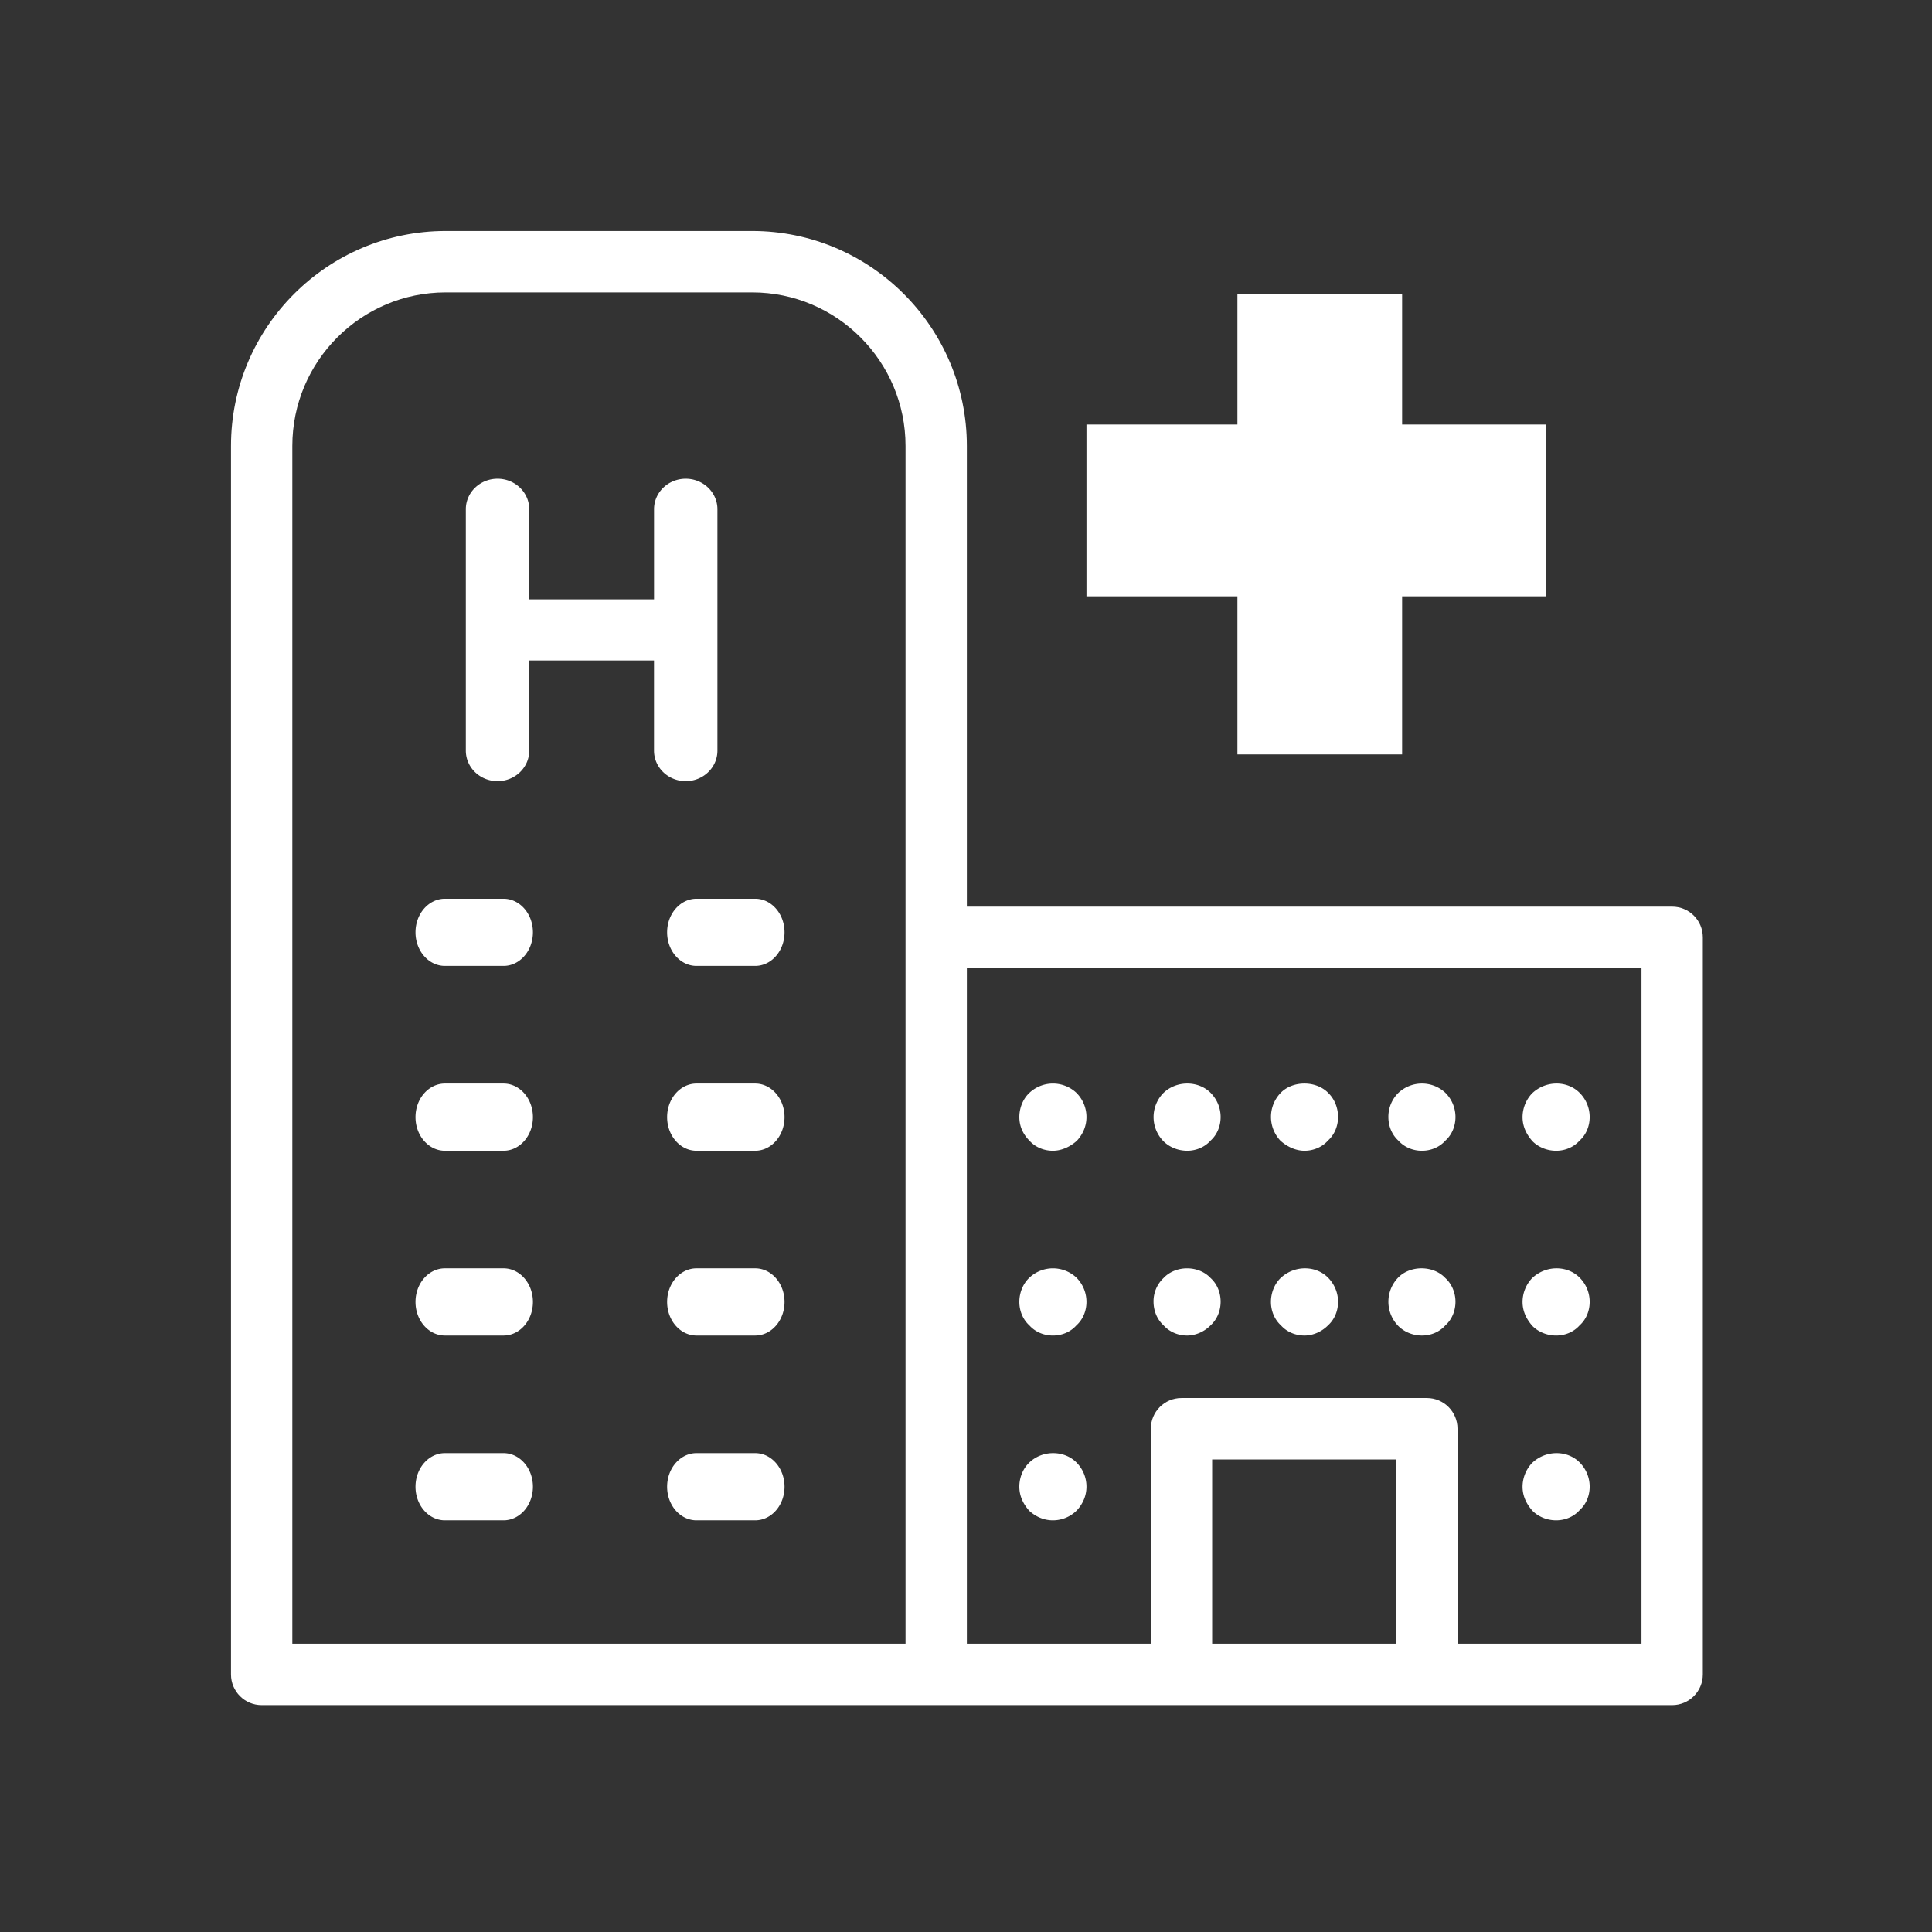
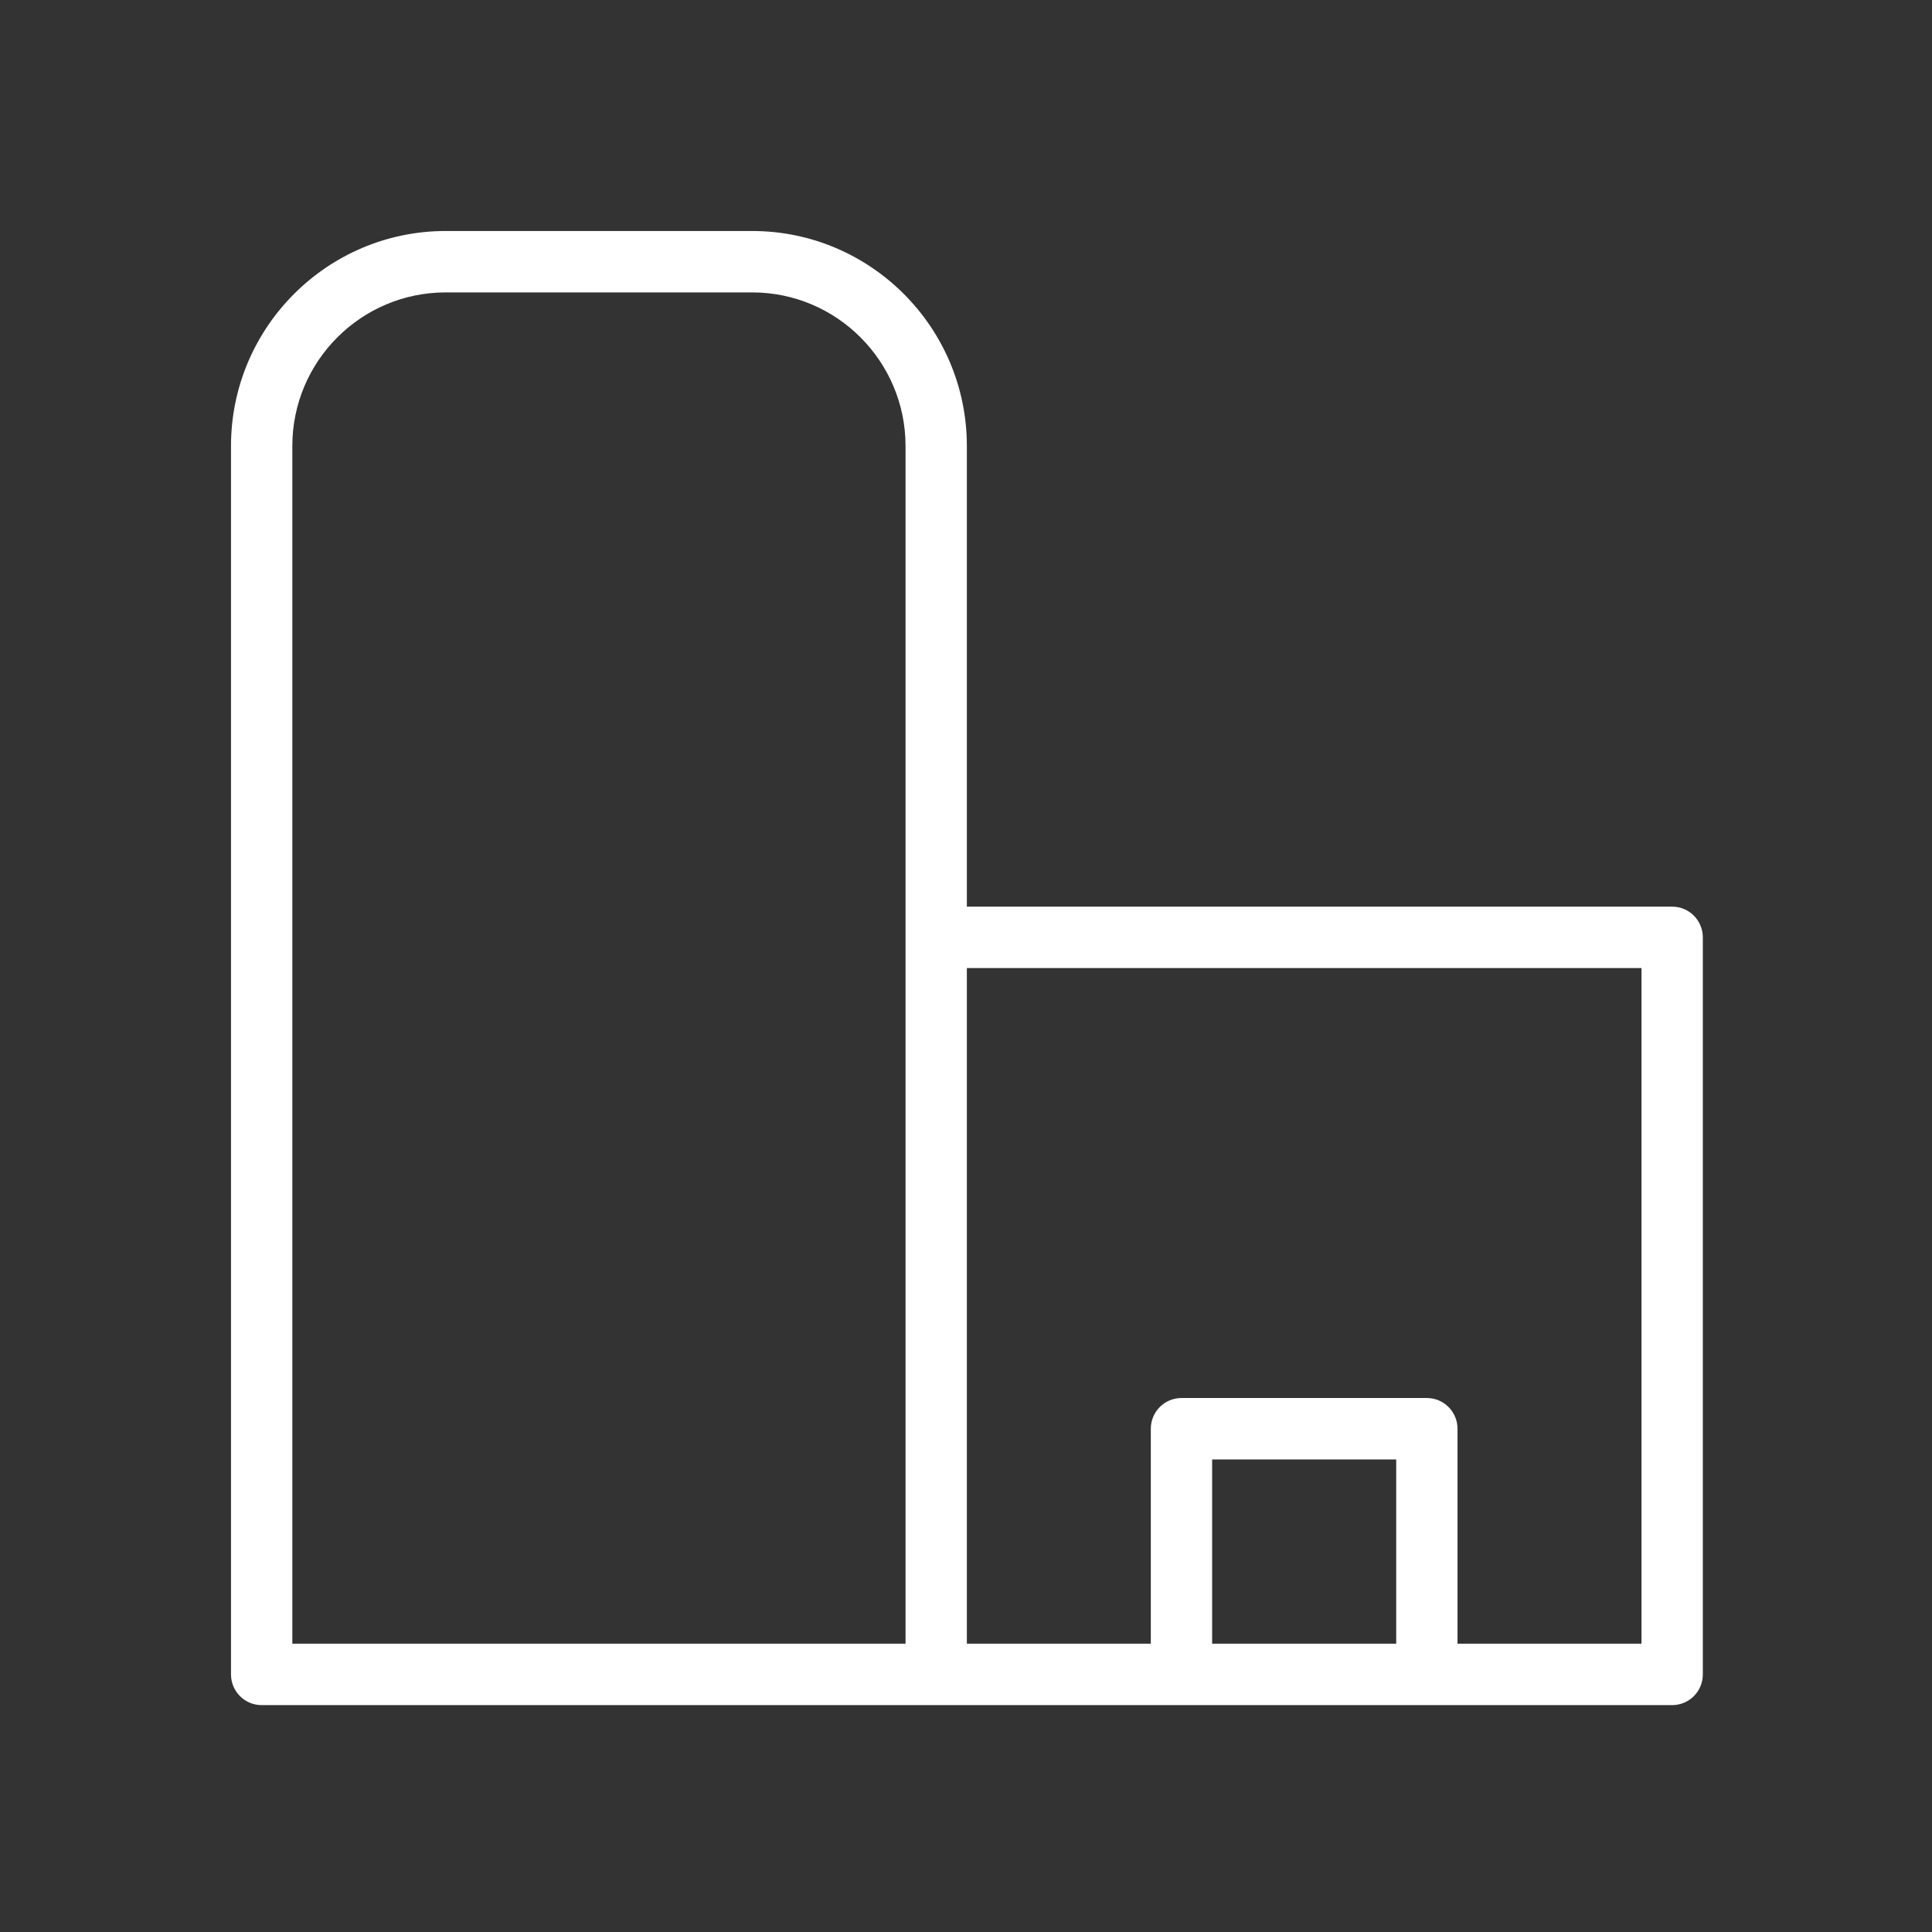
<svg xmlns="http://www.w3.org/2000/svg" style="color:#ffffff" fill="currentColor" width="74" height="74" viewBox="0 0 74 74">
  <rect x="0" y="0" width="74" height="74" fill="#333333" stroke="none" />
  <g fill="currentColor" fill-rule="evenodd">
    <path d="M62.873 62.958h-7.047v-8.234c0-.65-.525-1.177-1.174-1.177h-9.398c-.65 0-1.175.527-1.175 1.177v8.234h-7.046V37.079h25.84v25.879zm-16.445 0h7.05V55.9h-7.05v7.058zM11.197 17.082c0-3.244 2.633-5.882 5.872-5.882h11.743c3.238 0 5.872 2.638 5.872 5.882V62.958H11.197V17.082zm52.85 17.645H37.033V17.082c0-4.54-3.689-8.234-8.221-8.234H17.069c-4.532 0-8.221 3.694-8.221 8.234v47.052c0 .65.525 1.176 1.174 1.176H64.047c.65 0 1.175-.526 1.175-1.176V35.903c0-.65-.525-1.176-1.175-1.176z" />
-     <path d="M28.923 41.502h-2.245c-.622 0-1.126.576-1.126 1.287s.504 1.287 1.126 1.287h2.245c.623 0 1.126-.576 1.126-1.287s-.503-1.287-1.126-1.287M28.923 48.58h-2.245c-.622 0-1.126.576-1.126 1.287s.504 1.287 1.126 1.287h2.245c.623 0 1.126-.576 1.126-1.287s-.503-1.287-1.126-1.287M28.923 34.424h-2.245c-.622 0-1.126.575-1.126 1.287 0 .71.504 1.286 1.126 1.286h2.245c.623 0 1.126-.575 1.126-1.286 0-.712-.503-1.287-1.126-1.287M28.923 55.658h-2.245c-.622 0-1.126.576-1.126 1.287 0 .712.504 1.287 1.126 1.287h2.245c.623 0 1.126-.575 1.126-1.287 0-.71-.503-1.287-1.126-1.287M19.286 41.502h-2.244c-.623 0-1.127.576-1.127 1.287s.504 1.287 1.127 1.287h2.244c.622 0 1.126-.576 1.126-1.287s-.504-1.287-1.126-1.287M19.286 48.58h-2.244c-.623 0-1.127.576-1.127 1.287s.504 1.287 1.127 1.287h2.244c.622 0 1.126-.576 1.126-1.287s-.504-1.287-1.126-1.287M19.286 34.424h-2.244c-.623 0-1.127.575-1.127 1.287 0 .71.504 1.286 1.127 1.286h2.244c.622 0 1.126-.575 1.126-1.286 0-.712-.504-1.287-1.126-1.287M19.286 55.658h-2.244c-.623 0-1.127.576-1.127 1.287 0 .712.504 1.287 1.127 1.287h2.244c.622 0 1.126-.575 1.126-1.287 0-.71-.504-1.287-1.126-1.287M40.329 58.232c.333 0 .667-.128.923-.388.234-.257.362-.567.362-.902 0-.335-.128-.67-.387-.93-.461-.464-1.31-.489-1.824.028-.231.232-.36.567-.36.902 0 .335.129.645.385.93.258.232.567.36.9.36M40.329 51.154c.333 0 .667-.128.898-.388.259-.232.387-.567.387-.902 0-.335-.128-.67-.387-.93a1.316 1.316 0 0 0-1.824.028c-.231.231-.36.567-.36.902 0 .335.129.67.385.902.233.26.567.388.9.388M40.329 44.076c.333 0 .667-.154.923-.388.234-.257.362-.567.362-.902 0-.336-.128-.671-.387-.93a1.316 1.316 0 0 0-1.824.027c-.231.232-.36.567-.36.903 0 .335.129.645.385.902.233.26.567.388.9.388M59.603 58.232c.333 0 .667-.128.898-.388.259-.232.387-.567.387-.902 0-.335-.128-.67-.387-.93-.461-.464-1.285-.489-1.824.028a1.335 1.335 0 0 0-.36.902c0 .335.129.645.385.93.233.232.567.36.9.36M59.603 51.154c.333 0 .667-.128.898-.388.259-.232.387-.567.387-.902 0-.335-.128-.67-.387-.93-.461-.464-1.285-.489-1.824.028a1.335 1.335 0 0 0-.36.902c0 .335.129.645.385.93.233.232.567.36.9.36M59.603 44.076c.333 0 .667-.129.898-.388.259-.232.387-.567.387-.902 0-.336-.128-.671-.387-.93-.461-.464-1.285-.49-1.824.027a1.335 1.335 0 0 0-.36.903c0 .335.129.645.385.93.233.231.567.36.9.36M45.468 51.154c.334 0 .668-.154.899-.39.258-.233.386-.57.386-.907 0-.337-.128-.674-.386-.906-.462-.494-1.335-.494-1.8 0a1.22 1.22 0 0 0-.384.906c0 .337.128.674.385.907.233.26.567.39.9.39M45.468 44.076c.334 0 .668-.129.899-.388.258-.232.386-.567.386-.902 0-.336-.128-.671-.386-.93-.462-.464-1.31-.49-1.825.027a1.319 1.319 0 0 0 .025 1.832c.234.232.568.36.901.36M49.966 51.154c.334 0 .667-.154.898-.388.258-.232.387-.567.387-.902 0-.335-.129-.67-.387-.93-.461-.464-1.285-.489-1.824.028-.231.231-.36.567-.36.902 0 .335.129.67.385.902.233.26.567.388.9.388M49.966 44.076c.359 0 .692-.154.898-.39.258-.232.387-.569.387-.905 0-.337-.129-.673-.362-.905-.462-.494-1.36-.494-1.824-.029a1.327 1.327 0 0 0-.025 1.84c.258.235.592.389.926.389M54.463 51.154c.334 0 .668-.129.898-.39.259-.232.387-.568.387-.905 0-.362-.156-.698-.387-.905-.461-.494-1.335-.494-1.799-.028a1.327 1.327 0 0 0 0 1.866c.234.233.567.362.901.362M54.463 44.076c.334 0 .668-.129.898-.388.259-.232.387-.567.387-.902 0-.336-.128-.671-.387-.93a1.316 1.316 0 0 0-1.824.027 1.289 1.289 0 0 0-.359.903c0 .335.128.67.384.902.234.26.567.388.901.388M25.05 25.298v3.452c0 .646.544 1.17 1.215 1.17s1.214-.524 1.214-1.17v-9.244c0-.646-.543-1.17-1.214-1.17-.671 0-1.214.524-1.214 1.17v3.452h-4.78v-3.452c0-.646-.543-1.17-1.214-1.17-.672 0-1.215.524-1.215 1.17v9.244c0 .646.543 1.17 1.215 1.17.671 0 1.214-.524 1.214-1.17v-3.452h4.78zM41.614 22.841h17.61v-6.58h-17.61z" />
-     <path d="M47.396 28.896h6.308V11.258h-6.308z" />
  </g>
</svg>